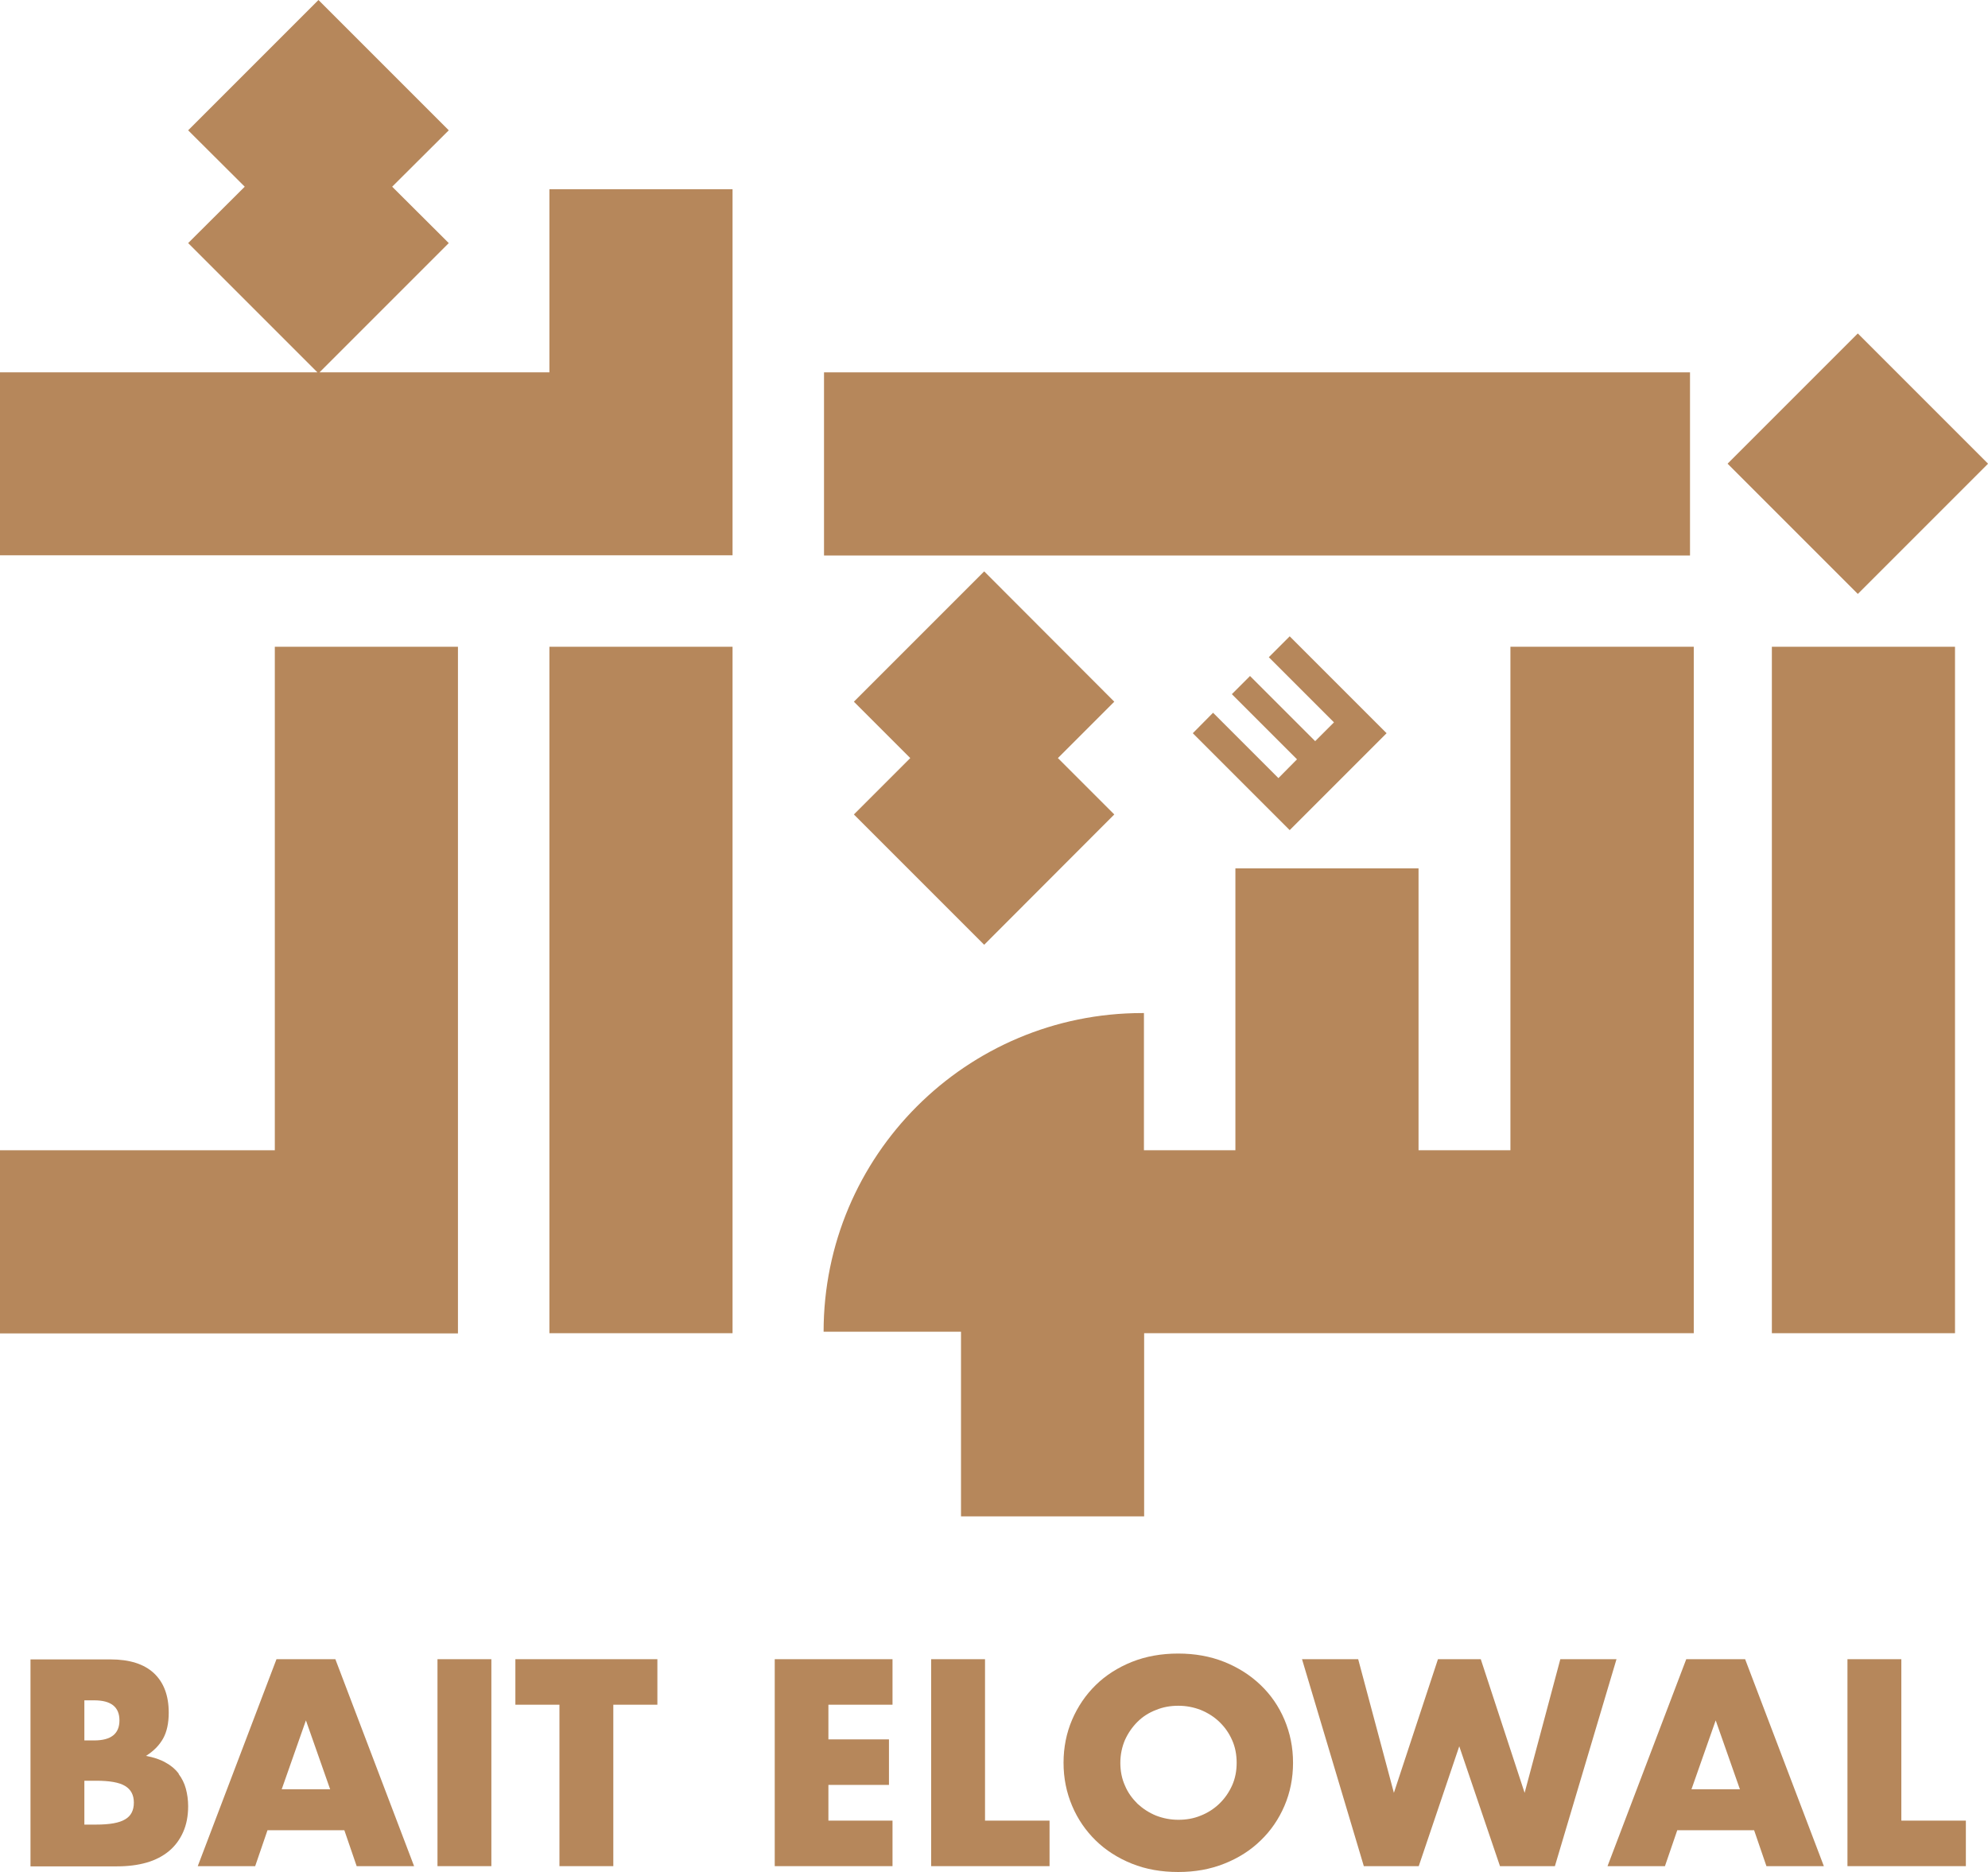
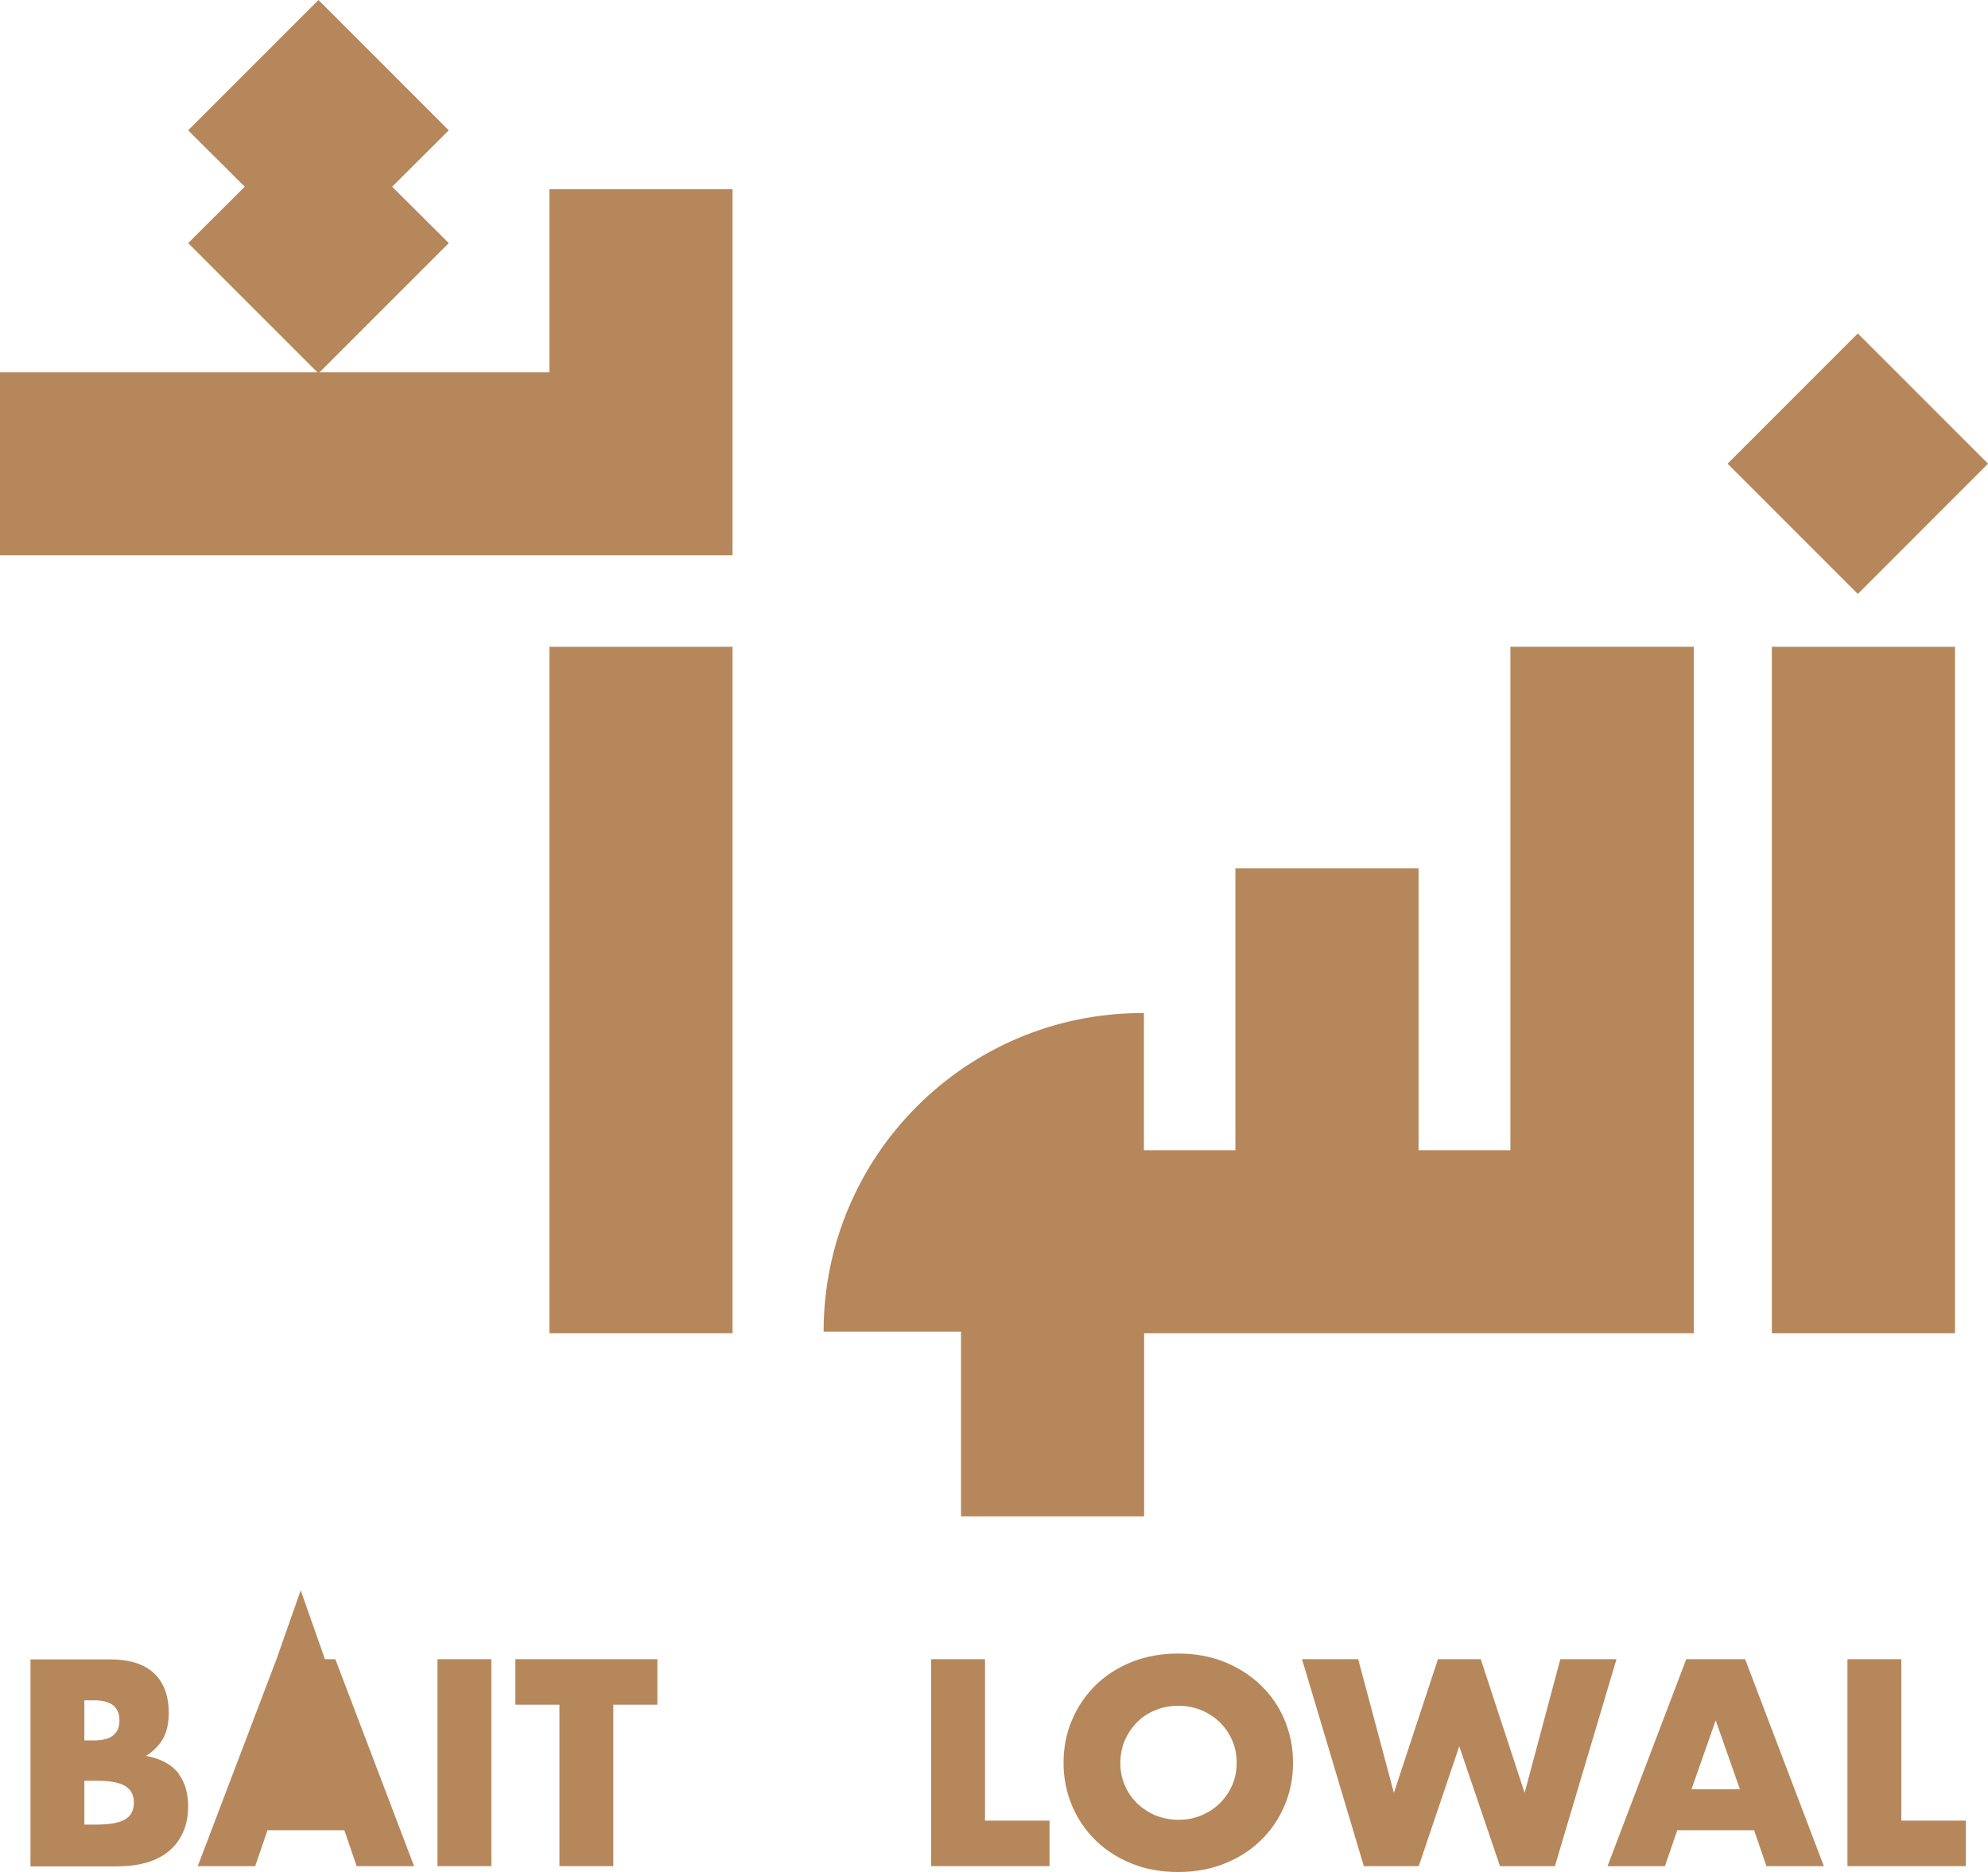
<svg xmlns="http://www.w3.org/2000/svg" id="Layer_1" data-name="Layer 1" viewBox="0 0 95.2 89.64">
  <defs>
    <style>
      .cls-1 {
        fill: #b6875b;
      }
    </style>
  </defs>
-   <polygon class="cls-1" points="19.74 63.85 21.93 63.85 21.93 30.97 13.16 30.97 13.16 55.08 0 55.08 0 63.85 19.74 63.85 19.74 63.85" />
  <polygon class="cls-1" points="26.31 17.83 15.3 17.83 21.49 11.64 18.78 8.94 21.49 6.24 15.25 0 9.01 6.24 11.72 8.94 9.01 11.64 15.2 17.83 0 17.83 0 26.59 26.31 26.59 35.08 26.59 35.08 17.83 35.08 9.06 26.31 9.06 26.31 17.83" />
  <rect class="cls-1" x="84.56" y="17.8" width="8.82" height="8.82" transform="translate(10.35 69.41) rotate(-45)" />
-   <polygon class="cls-1" points="58.09 34.13 57.12 35.11 61.76 39.75 66.4 35.11 61.76 30.47 60.76 31.47 63.88 34.59 62.98 35.49 59.86 32.37 58.99 33.24 62.11 36.36 61.22 37.26 58.09 34.13" />
-   <rect class="cls-1" x="39.46" y="17.83" width="41.47" height="8.77" />
-   <polygon class="cls-1" points="47.13 27.36 40.89 33.6 43.59 36.3 40.89 39 47.13 45.24 53.36 39 50.66 36.3 53.36 33.6 47.13 27.36" />
  <rect class="cls-1" x="26.31" y="30.97" width="8.77" height="32.87" />
  <rect class="cls-1" x="84.85" y="30.97" width="8.77" height="32.87" />
  <path class="cls-1" d="M81.11,30.97v32.87h-26.32v8.77h-8.77v-8.84h-6.58c0-8.43,6.83-15.26,15.26-15.26h.08v6.57h4.38v-13.5h8.77v13.5h4.4v-24.11h8.77,0Z" />
  <path class="cls-1" d="M8.56,84.93c-.16-.21-.37-.39-.63-.53-.26-.15-.57-.25-.94-.32.37-.23.64-.51.82-.83s.27-.74.27-1.24c0-.82-.24-1.45-.71-1.89-.47-.44-1.17-.66-2.08-.66H1.46v9.91h4.14c.53,0,1-.06,1.42-.18.42-.12.78-.31,1.07-.55.29-.24.52-.55.68-.91.16-.36.24-.77.24-1.24,0-.3-.04-.58-.11-.84-.07-.26-.19-.5-.35-.71ZM4.04,81.42h.47c.81,0,1.21.32,1.21.96s-.4.96-1.21.96h-.47v-1.92ZM5.99,87.12c-.28.17-.74.25-1.39.25h-.56v-2.1h.56c.65,0,1.11.08,1.39.25.28.17.42.43.42.8s-.14.64-.42.8Z" />
-   <path class="cls-1" d="M13.24,79.45l-3.77,9.91h2.75l.59-1.72h3.68l.59,1.72h2.75l-3.77-9.91h-2.81ZM13.49,85.68l1.16-3.3,1.16,3.3h-2.31Z" />
+   <path class="cls-1" d="M13.24,79.45l-3.77,9.91h2.75l.59-1.72h3.68l.59,1.72h2.75l-3.77-9.91h-2.81Zl1.16-3.3,1.16,3.3h-2.31Z" />
  <rect class="cls-1" x="20.95" y="79.45" width="2.58" height="9.91" />
  <polygon class="cls-1" points="24.68 81.63 26.79 81.63 26.79 89.36 29.37 89.36 29.37 81.63 31.48 81.63 31.48 79.45 24.68 79.45 24.68 81.63" />
-   <polygon class="cls-1" points="37.1 89.36 42.74 89.36 42.74 87.18 39.67 87.18 39.67 85.47 42.57 85.47 42.57 83.29 39.67 83.29 39.67 81.63 42.74 81.63 42.74 79.45 37.1 79.45 37.1 89.36" />
  <polygon class="cls-1" points="47.17 79.45 44.59 79.45 44.59 89.36 50.26 89.36 50.26 87.18 47.17 87.18 47.17 79.45" />
  <path class="cls-1" d="M60.37,80.69c-.49-.47-1.07-.84-1.74-1.11-.68-.27-1.41-.4-2.21-.4s-1.54.13-2.22.4c-.67.27-1.25.64-1.73,1.11-.48.47-.86,1.03-1.13,1.66s-.41,1.32-.41,2.06.14,1.42.41,2.06c.27.64.65,1.19,1.13,1.66.48.47,1.06.84,1.73,1.11.67.27,1.41.4,2.22.4s1.53-.13,2.21-.4c.68-.27,1.26-.64,1.74-1.11.49-.47.87-1.03,1.14-1.66s.41-1.32.41-2.06-.14-1.42-.41-2.06c-.27-.64-.65-1.19-1.14-1.66ZM59,85.5c-.15.33-.35.62-.61.87-.26.25-.56.44-.89.57-.34.14-.69.2-1.07.2s-.73-.07-1.07-.2c-.34-.14-.63-.33-.89-.57-.25-.25-.46-.53-.6-.87-.15-.33-.22-.7-.22-1.09s.08-.76.22-1.09c.15-.33.35-.62.6-.87.25-.25.55-.44.89-.57.34-.14.69-.2,1.07-.2s.73.07,1.07.2c.34.14.64.33.89.57.26.25.46.53.61.87.15.33.22.7.22,1.09s-.07.76-.22,1.09Z" />
  <polygon class="cls-1" points="74.72 79.45 73.01 85.85 70.91 79.45 68.86 79.45 66.75 85.85 65.04 79.45 62.35 79.45 65.31 89.36 67.94 89.36 69.88 83.62 71.83 89.36 74.46 89.36 77.41 79.45 74.72 79.45" />
  <path class="cls-1" d="M80.75,79.45l-3.77,9.91h2.75l.59-1.72h3.68l.59,1.72h2.75l-3.77-9.91h-2.81ZM81,85.68l1.16-3.3,1.16,3.3h-2.31Z" />
  <polygon class="cls-1" points="91.05 79.45 88.47 79.45 88.47 89.36 94.14 89.36 94.14 87.18 91.05 87.18 91.05 79.45" />
</svg>